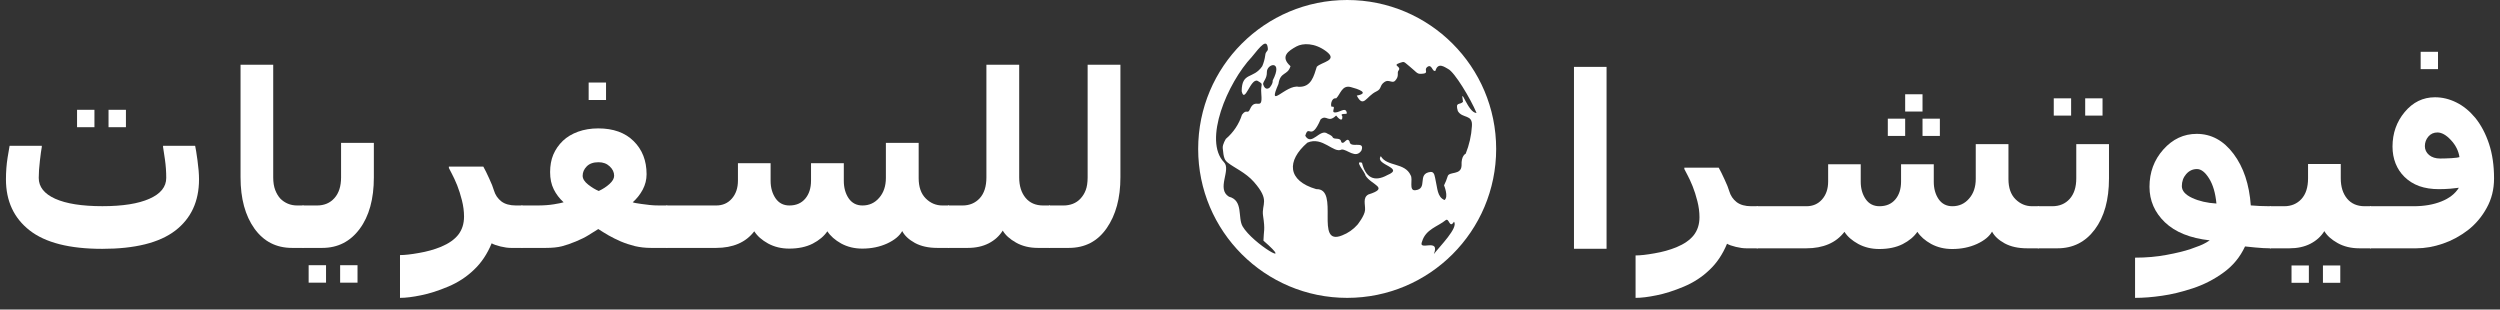
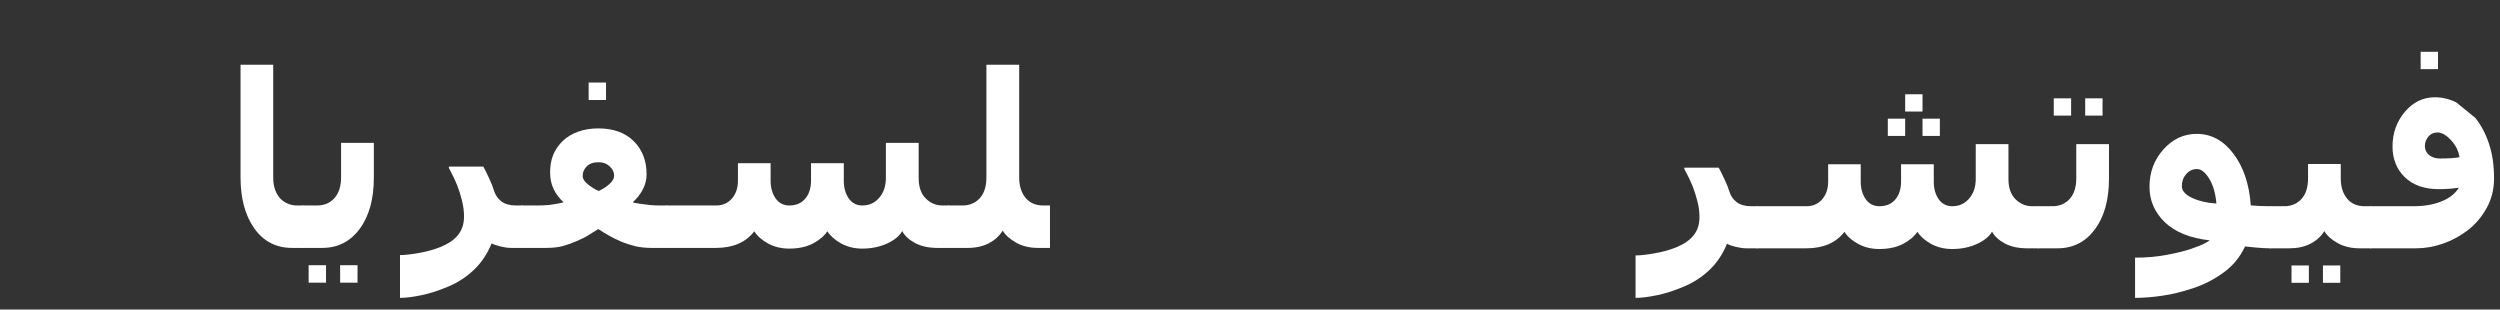
<svg xmlns="http://www.w3.org/2000/svg" width="210" height="26" viewBox="0 0 210 26" fill="none">
  <rect x="0" y="0" width="210" height="26" fill="#333333" stroke="none" />
-   <path d="M113.162 0C106.249 0 100.646 5.601 100.646 12.511C100.646 19.42 106.249 25.021 113.162 25.021C120.075 25.021 125.678 19.42 125.678 12.511C125.678 5.601 120.075 0 113.162 0ZM106.904 6.768C106.941 7.035 106.653 7.355 106.653 7.355C106.653 7.355 106.276 7.705 106.097 7.056C106.134 6.784 106.422 6.601 106.417 6.067C106.396 5.339 107.826 4.983 106.904 6.768ZM104.38 19.017C103.95 18.29 104.464 16.834 103.228 16.52C102.159 15.866 103.432 14.264 102.819 13.631C101.054 11.814 103.091 6.978 105.16 4.774C105.883 3.884 106.438 3.167 106.501 4.104C106.516 4.324 106.312 4.287 106.281 4.638C106.239 4.957 106.155 5.266 106.029 5.559C105.28 6.674 104.312 6.009 104.301 7.663C104.558 8.757 105.04 6.554 105.631 6.789C106.228 7.135 105.862 6.941 105.951 7.909C106.082 9.422 105.448 8.129 105.003 9.16C104.793 9.652 104.725 9.098 104.327 9.637C104.076 10.422 103.61 11.123 102.976 11.663C102.976 11.663 102.683 12.113 102.709 12.437C102.782 13.285 102.877 13.458 103.139 13.667C103.647 14.076 104.642 14.5 105.322 15.274C106.726 16.871 105.951 17.101 106.097 18.122C106.286 19.357 106.15 19.368 106.129 20.216C108.894 22.619 105.244 20.488 104.375 19.012L104.38 19.017ZM107.391 7.051C107.548 5.994 108.161 6.365 108.402 5.559C107.496 4.748 108.229 4.271 108.904 3.9C109.428 3.617 110.423 3.58 111.397 4.308C112.439 5.088 111.031 5.193 110.612 5.606C110.36 6.381 110.161 7.328 109.093 7.292C108.025 7.061 106.401 9.328 107.391 7.051ZM120.441 21.352C121.012 19.902 119.069 21.174 119.457 20.279C119.766 19.247 120.782 19.033 121.436 18.494C121.735 18.263 121.751 19.253 122.133 18.625C122.531 19.117 120.928 20.703 120.441 21.346V21.352ZM122.897 8.538C122.651 8.862 122.211 8.501 122.458 9.328C122.845 9.988 123.72 9.564 123.641 10.595C123.594 11.39 123.416 12.176 123.117 12.914C123.117 12.914 122.73 13.055 122.772 13.903C122.74 14.756 121.709 14.364 121.599 14.824C121.52 15.081 121.421 15.327 121.3 15.568C121.3 15.568 121.703 16.541 121.337 16.803C120.719 16.536 120.75 15.803 120.588 15.133C120.525 14.882 120.515 14.4 120.164 14.442C118.975 14.583 120.007 15.876 118.87 15.981C118.315 16.023 118.708 15.049 118.493 14.72C118.011 13.636 116.493 14.013 115.99 13.118C115.44 13.861 118.064 14.081 116.535 14.709C115.409 15.332 114.702 14.887 114.408 13.673C113.712 13.427 114.681 14.473 114.702 14.746C115.189 15.547 116.765 15.767 114.943 16.337C114.456 16.604 114.691 17.159 114.665 17.64C114.639 18.117 114.026 18.876 114.026 18.876C113.675 19.274 113.235 19.582 112.743 19.771C110.371 20.744 112.586 15.819 110.565 15.887C108.129 15.18 108.056 13.51 109.821 11.982C111.104 11.427 112.015 12.914 112.696 12.563C113.136 12.505 113.89 13.395 114.367 12.631C114.676 11.746 113.408 12.526 113.361 11.877C113.115 11.443 112.905 12.228 112.665 11.93C112.612 11.479 112.047 11.783 111.937 11.516C111.879 11.38 111.512 11.228 111.512 11.228C110.879 10.752 110.177 12.322 109.643 11.406C109.941 10.364 110.109 11.956 110.931 10.029C111.455 9.579 111.539 10.38 112.235 9.705C112.387 9.904 112.785 10.317 112.759 9.783C112.487 9.433 113.167 9.668 113.136 9.49C113.057 9.009 112.675 9.333 112.361 9.412C111.591 9.611 112.35 8.883 111.879 8.967C111.743 8.993 111.785 8.187 112.24 8.26C112.602 7.909 112.722 7.124 113.461 7.313C114.052 7.464 115.105 7.82 113.969 8.03C114.534 9.124 114.749 8.087 115.618 7.679C116.09 7.459 115.859 7.182 116.304 6.883C116.65 6.637 116.964 7.035 117.189 6.784C117.582 6.355 117.304 6.14 117.483 5.915C117.755 5.564 116.901 5.517 117.572 5.287C117.996 5.14 117.896 5.172 118.425 5.596C119.106 6.145 118.991 6.255 119.577 6.182C120.022 6.124 119.577 5.842 119.902 5.617C120.295 5.344 120.3 6.072 120.578 5.946C120.797 5.161 121.415 5.685 121.635 5.789C122.185 6.051 123.526 8.286 124.029 9.485C123.316 9.522 122.636 7.061 122.892 8.543L122.897 8.538Z" fill="white" />
-   <path d="M16.718 15.062C16.718 16.916 16.05 18.355 14.714 19.378C13.378 20.395 11.335 20.903 8.584 20.903C5.84 20.903 3.807 20.385 2.484 19.349C1.161 18.312 0.5 16.884 0.5 15.062C0.5 14.428 0.546 13.821 0.638 13.24C0.73 12.66 0.786 12.33 0.806 12.25H3.511V12.349C3.471 12.547 3.418 12.927 3.353 13.488C3.287 14.042 3.254 14.527 3.254 14.943C3.254 15.695 3.715 16.28 4.636 16.695C5.564 17.111 6.886 17.319 8.604 17.319C10.302 17.319 11.618 17.111 12.552 16.695C13.493 16.28 13.964 15.695 13.964 14.943C13.964 14.422 13.928 13.907 13.855 13.399C13.783 12.891 13.73 12.541 13.697 12.349V12.25H16.392C16.438 12.442 16.504 12.848 16.589 13.468C16.675 14.088 16.718 14.62 16.718 15.062ZM7.933 10.686H6.472V9.221H7.933V10.686ZM10.578 10.686H9.117V9.221H10.578V10.686Z" fill="white" />
  <path d="M25.497 20.824H24.53C23.2 20.824 22.148 20.282 21.371 19.2C20.595 18.111 20.206 16.679 20.206 14.904V5.439H22.95V14.904C22.95 15.313 23.006 15.666 23.118 15.963C23.23 16.253 23.375 16.494 23.552 16.686C23.737 16.87 23.947 17.012 24.184 17.111C24.421 17.21 24.684 17.26 24.974 17.26H25.497V20.824Z" fill="white" />
  <path d="M31.404 14.904C31.404 16.718 31.006 18.161 30.21 19.23C29.42 20.292 28.374 20.824 27.071 20.824H25.413V17.26H26.627C27.239 17.26 27.729 17.052 28.097 16.636C28.466 16.22 28.65 15.643 28.65 14.904V12.003H31.404V14.904ZM27.387 23.744H25.926V22.279H27.387V23.744ZM30.032 23.744H28.571V22.279H30.032V23.744Z" fill="white" />
  <path d="M43.885 20.824H42.918C42.667 20.824 42.378 20.784 42.049 20.705C41.72 20.626 41.47 20.537 41.299 20.438C40.93 21.335 40.434 22.078 39.808 22.665C39.19 23.259 38.472 23.728 37.657 24.071C36.827 24.421 36.064 24.665 35.367 24.803C34.669 24.948 34.08 25.021 33.6 25.021V21.427C34.001 21.427 34.531 21.368 35.189 21.249C35.853 21.137 36.469 20.965 37.035 20.735C37.686 20.464 38.173 20.124 38.495 19.715C38.818 19.299 38.979 18.791 38.979 18.19C38.979 17.748 38.92 17.293 38.801 16.824C38.683 16.355 38.551 15.94 38.407 15.577C38.242 15.174 38.094 14.851 37.962 14.607C37.837 14.356 37.752 14.191 37.706 14.112V13.993H40.598C40.736 14.237 40.901 14.57 41.092 14.993C41.289 15.415 41.42 15.745 41.486 15.983C41.598 16.365 41.806 16.676 42.108 16.913C42.411 17.144 42.822 17.26 43.342 17.26H43.885V20.824Z" fill="white" />
  <path d="M56.05 20.824H54.678C54.211 20.824 53.763 20.774 53.336 20.675C52.914 20.57 52.516 20.438 52.141 20.279C51.766 20.114 51.427 19.946 51.124 19.774C50.828 19.603 50.539 19.424 50.256 19.24C49.96 19.424 49.68 19.599 49.417 19.764C49.154 19.929 48.808 20.101 48.38 20.279C47.953 20.457 47.561 20.593 47.206 20.685C46.85 20.777 46.396 20.824 45.844 20.824H43.8V17.26H45.113C45.659 17.26 46.13 17.227 46.525 17.161C46.926 17.095 47.199 17.039 47.344 16.992C46.995 16.676 46.719 16.313 46.515 15.903C46.311 15.494 46.209 15.012 46.209 14.458C46.209 13.91 46.298 13.422 46.475 12.993C46.66 12.557 46.929 12.168 47.285 11.825C47.627 11.501 48.051 11.247 48.558 11.062C49.071 10.878 49.637 10.785 50.256 10.785C51.519 10.785 52.51 11.142 53.227 11.854C53.951 12.567 54.313 13.495 54.313 14.636C54.313 15.092 54.204 15.524 53.987 15.933C53.77 16.336 53.49 16.689 53.148 16.992C53.24 17.025 53.332 17.049 53.424 17.062C53.517 17.075 53.665 17.098 53.868 17.131C54.112 17.164 54.349 17.194 54.579 17.22C54.81 17.247 55.086 17.26 55.408 17.26H56.05V20.824ZM51.588 14.765C51.588 14.468 51.463 14.204 51.213 13.973C50.97 13.742 50.657 13.627 50.276 13.627C49.841 13.627 49.509 13.745 49.279 13.983C49.055 14.214 48.943 14.475 48.943 14.765C48.943 15.016 49.098 15.263 49.407 15.507C49.723 15.752 50.019 15.93 50.295 16.042C50.638 15.884 50.937 15.689 51.194 15.458C51.457 15.22 51.588 14.989 51.588 14.765ZM50.907 8.399H49.447V6.934H50.907V8.399Z" fill="white" />
  <path d="M79.714 20.824H78.737C77.994 20.824 77.365 20.685 76.852 20.408C76.339 20.124 75.983 19.791 75.786 19.408C75.562 19.817 75.138 20.167 74.513 20.457C73.887 20.741 73.193 20.883 72.43 20.883C71.778 20.883 71.189 20.741 70.663 20.457C70.143 20.167 69.755 19.824 69.498 19.428C69.222 19.837 68.811 20.183 68.264 20.467C67.718 20.744 67.06 20.883 66.29 20.883C65.639 20.883 65.05 20.741 64.523 20.457C63.997 20.167 63.609 19.824 63.359 19.428C63.003 19.896 62.556 20.246 62.016 20.477C61.477 20.708 60.858 20.824 60.16 20.824H55.975V17.26H60.16C60.7 17.26 61.138 17.068 61.473 16.686C61.816 16.296 61.987 15.791 61.987 15.171V13.706H64.731V15.191C64.731 15.758 64.869 16.247 65.145 16.656C65.422 17.058 65.81 17.26 66.31 17.26C66.876 17.26 67.32 17.068 67.642 16.686C67.965 16.303 68.126 15.798 68.126 15.171V13.706H70.88V15.191C70.88 15.765 71.015 16.253 71.285 16.656C71.561 17.058 71.949 17.26 72.45 17.26C73.016 17.26 73.483 17.045 73.851 16.616C74.226 16.187 74.414 15.63 74.414 14.943V12.003H77.168V14.963C77.168 15.702 77.365 16.27 77.76 16.666C78.155 17.062 78.622 17.26 79.162 17.26H79.714V20.824Z" fill="white" />
  <path d="M88.198 20.824H87.181C86.484 20.824 85.871 20.675 85.345 20.378C84.819 20.081 84.447 19.744 84.23 19.368C83.953 19.817 83.562 20.174 83.055 20.438C82.555 20.695 81.969 20.824 81.298 20.824H79.64V17.26H80.854C81.439 17.26 81.92 17.058 82.295 16.656C82.67 16.247 82.858 15.662 82.858 14.904V5.439H85.612V14.904C85.612 15.61 85.789 16.181 86.145 16.616C86.5 17.045 86.993 17.26 87.625 17.26H88.198V20.824Z" fill="white" />
-   <path d="M94.115 14.904C94.115 16.639 93.73 18.062 92.96 19.17C92.196 20.273 91.137 20.824 89.781 20.824H88.123V17.26H89.337C89.614 17.26 89.874 17.213 90.117 17.121C90.367 17.022 90.581 16.877 90.758 16.686C90.956 16.474 91.104 16.233 91.203 15.963C91.308 15.686 91.361 15.333 91.361 14.904V5.439H94.115V14.904Z" fill="white" />
-   <path d="M134.951 20.897H132.214V5.618H134.951V20.897Z" fill="white" />
  <path d="M147.65 20.858H146.685C146.436 20.858 146.147 20.819 145.818 20.74C145.49 20.661 145.241 20.573 145.07 20.475C144.702 21.365 144.207 22.102 143.583 22.684C142.966 23.273 142.25 23.738 141.436 24.078C140.609 24.425 139.847 24.668 139.151 24.805C138.455 24.949 137.868 25.021 137.388 25.021V21.457C137.789 21.457 138.317 21.398 138.974 21.28C139.637 21.169 140.251 20.998 140.816 20.769C141.465 20.501 141.951 20.164 142.273 19.758C142.595 19.346 142.756 18.841 142.756 18.246C142.756 17.807 142.697 17.355 142.578 16.891C142.46 16.426 142.329 16.014 142.184 15.653C142.02 15.254 141.873 14.933 141.741 14.691C141.617 14.443 141.531 14.279 141.485 14.2V14.082H144.371C144.509 14.325 144.673 14.655 144.863 15.074C145.06 15.493 145.191 15.82 145.257 16.056C145.369 16.436 145.576 16.744 145.878 16.979C146.18 17.208 146.59 17.323 147.109 17.323H147.65V20.858Z" fill="white" />
  <path d="M171.251 20.858H170.276C169.534 20.858 168.907 20.72 168.395 20.445C167.883 20.164 167.529 19.833 167.332 19.454C167.108 19.859 166.685 20.206 166.061 20.494C165.437 20.776 164.745 20.917 163.983 20.917C163.333 20.917 162.746 20.776 162.22 20.494C161.702 20.206 161.314 19.866 161.058 19.473C160.782 19.879 160.372 20.223 159.827 20.504C159.282 20.779 158.626 20.917 157.858 20.917C157.208 20.917 156.62 20.776 156.095 20.494C155.569 20.206 155.182 19.866 154.933 19.473C154.578 19.938 154.132 20.285 153.593 20.514C153.055 20.743 152.438 20.858 151.742 20.858H147.566V17.323H151.742C152.28 17.323 152.717 17.133 153.052 16.753C153.393 16.367 153.564 15.866 153.564 15.251V13.798H156.301V15.271C156.301 15.834 156.439 16.318 156.715 16.724C156.991 17.123 157.378 17.323 157.877 17.323C158.442 17.323 158.885 17.133 159.207 16.753C159.528 16.374 159.689 15.873 159.689 15.251V13.798H162.437V15.271C162.437 15.84 162.572 16.325 162.841 16.724C163.117 17.123 163.504 17.323 164.003 17.323C164.568 17.323 165.034 17.11 165.401 16.684C165.776 16.259 165.963 15.706 165.963 15.025V12.109H168.71V15.045C168.71 15.778 168.907 16.341 169.301 16.734C169.695 17.126 170.161 17.323 170.7 17.323H171.251V20.858ZM160.034 11.421H158.576V9.968H160.034V11.421ZM162.949 11.421H161.492V9.968H162.949V11.421ZM161.492 9.369H160.034V7.916H161.492V9.369Z" fill="white" />
  <path d="M177.155 14.986C177.155 16.786 176.758 18.216 175.963 19.277C175.175 20.331 174.131 20.858 172.831 20.858H171.177V17.323H172.388C172.999 17.323 173.488 17.117 173.856 16.704C174.223 16.292 174.407 15.719 174.407 14.986V12.109H177.155V14.986ZM173.974 9.713H172.516V8.26H173.974V9.713ZM176.613 9.713H175.156V8.26H176.613V9.713Z" fill="white" />
  <path d="M186.18 17.097C186.095 16.207 185.888 15.503 185.56 14.986C185.232 14.462 184.893 14.2 184.545 14.2C184.191 14.2 183.889 14.341 183.639 14.623C183.396 14.904 183.275 15.241 183.275 15.634C183.275 16.027 183.564 16.357 184.142 16.626C184.719 16.894 185.399 17.051 186.18 17.097ZM190.74 20.858H190.701C190.34 20.858 189.923 20.835 189.45 20.789C188.977 20.743 188.688 20.714 188.583 20.701C188.17 21.591 187.569 22.321 186.781 22.89C185.993 23.466 185.133 23.908 184.201 24.216C183.268 24.524 182.402 24.733 181.601 24.844C180.8 24.962 180.048 25.021 179.345 25.021V21.643C180.304 21.643 181.19 21.565 182.005 21.408C182.825 21.257 183.495 21.093 184.014 20.917C184.611 20.714 185.015 20.55 185.225 20.426C185.442 20.295 185.573 20.216 185.619 20.19C183.977 20.007 182.723 19.503 181.857 18.678C180.99 17.846 180.557 16.852 180.557 15.693C180.557 14.475 180.944 13.431 181.719 12.56C182.5 11.683 183.436 11.245 184.526 11.245C185.747 11.245 186.778 11.804 187.618 12.924C188.459 14.043 188.941 15.487 189.066 17.254C189.177 17.267 189.427 17.284 189.814 17.303C190.208 17.316 190.491 17.323 190.661 17.323H190.74V20.858Z" fill="white" />
  <path d="M199.165 20.858H198.19C197.494 20.858 196.883 20.71 196.358 20.416C195.833 20.121 195.462 19.787 195.245 19.414C194.969 19.859 194.579 20.213 194.073 20.475C193.574 20.73 192.99 20.858 192.32 20.858H190.666V17.323H191.877C192.461 17.323 192.941 17.123 193.315 16.724C193.689 16.318 193.876 15.739 193.876 14.986V13.778H196.624V14.986C196.624 15.686 196.801 16.253 197.156 16.684C197.51 17.11 198.003 17.323 198.633 17.323H199.165V20.858ZM193.945 23.754H192.488V22.301H193.945V23.754ZM196.584 23.754H195.127V22.301H196.584V23.754Z" fill="white" />
-   <path d="M207.924 9.899C208.41 10.502 208.794 11.228 209.077 12.079C209.359 12.93 209.5 13.899 209.5 14.986C209.5 15.902 209.293 16.73 208.88 17.47C208.473 18.21 207.954 18.825 207.324 19.316C206.674 19.82 205.968 20.203 205.206 20.465C204.445 20.727 203.699 20.858 202.971 20.858H199.09V17.323H202.744C203.63 17.323 204.408 17.189 205.078 16.92C205.748 16.652 206.237 16.269 206.545 15.771C206.414 15.791 206.178 15.817 205.836 15.85C205.495 15.876 205.17 15.889 204.861 15.889C204.251 15.889 203.703 15.804 203.217 15.634C202.737 15.457 202.324 15.199 201.976 14.858C201.648 14.537 201.398 14.161 201.227 13.729C201.057 13.297 200.971 12.826 200.971 12.315C200.971 11.196 201.313 10.227 201.996 9.408C202.685 8.584 203.532 8.171 204.536 8.171C205.154 8.171 205.751 8.315 206.329 8.603C206.907 8.885 207.438 9.317 207.924 9.899ZM206.595 13.199C206.516 12.668 206.276 12.191 205.876 11.765C205.482 11.34 205.104 11.127 204.743 11.127C204.428 11.127 204.172 11.245 203.975 11.48C203.785 11.709 203.689 11.975 203.689 12.276C203.689 12.57 203.808 12.819 204.044 13.022C204.28 13.218 204.592 13.316 204.98 13.316C205.229 13.316 205.541 13.307 205.915 13.287C206.296 13.261 206.523 13.231 206.595 13.199ZM204.792 5.805H203.335V4.351H204.792V5.805Z" fill="white" />
+   <path d="M207.924 9.899C208.41 10.502 208.794 11.228 209.077 12.079C209.359 12.93 209.5 13.899 209.5 14.986C209.5 15.902 209.293 16.73 208.88 17.47C208.473 18.21 207.954 18.825 207.324 19.316C206.674 19.82 205.968 20.203 205.206 20.465C204.445 20.727 203.699 20.858 202.971 20.858H199.09V17.323H202.744C203.63 17.323 204.408 17.189 205.078 16.92C205.748 16.652 206.237 16.269 206.545 15.771C206.414 15.791 206.178 15.817 205.836 15.85C205.495 15.876 205.17 15.889 204.861 15.889C204.251 15.889 203.703 15.804 203.217 15.634C202.737 15.457 202.324 15.199 201.976 14.858C201.648 14.537 201.398 14.161 201.227 13.729C201.057 13.297 200.971 12.826 200.971 12.315C200.971 11.196 201.313 10.227 201.996 9.408C202.685 8.584 203.532 8.171 204.536 8.171C205.154 8.171 205.751 8.315 206.329 8.603ZM206.595 13.199C206.516 12.668 206.276 12.191 205.876 11.765C205.482 11.34 205.104 11.127 204.743 11.127C204.428 11.127 204.172 11.245 203.975 11.48C203.785 11.709 203.689 11.975 203.689 12.276C203.689 12.57 203.808 12.819 204.044 13.022C204.28 13.218 204.592 13.316 204.98 13.316C205.229 13.316 205.541 13.307 205.915 13.287C206.296 13.261 206.523 13.231 206.595 13.199ZM204.792 5.805H203.335V4.351H204.792V5.805Z" fill="white" />
</svg>